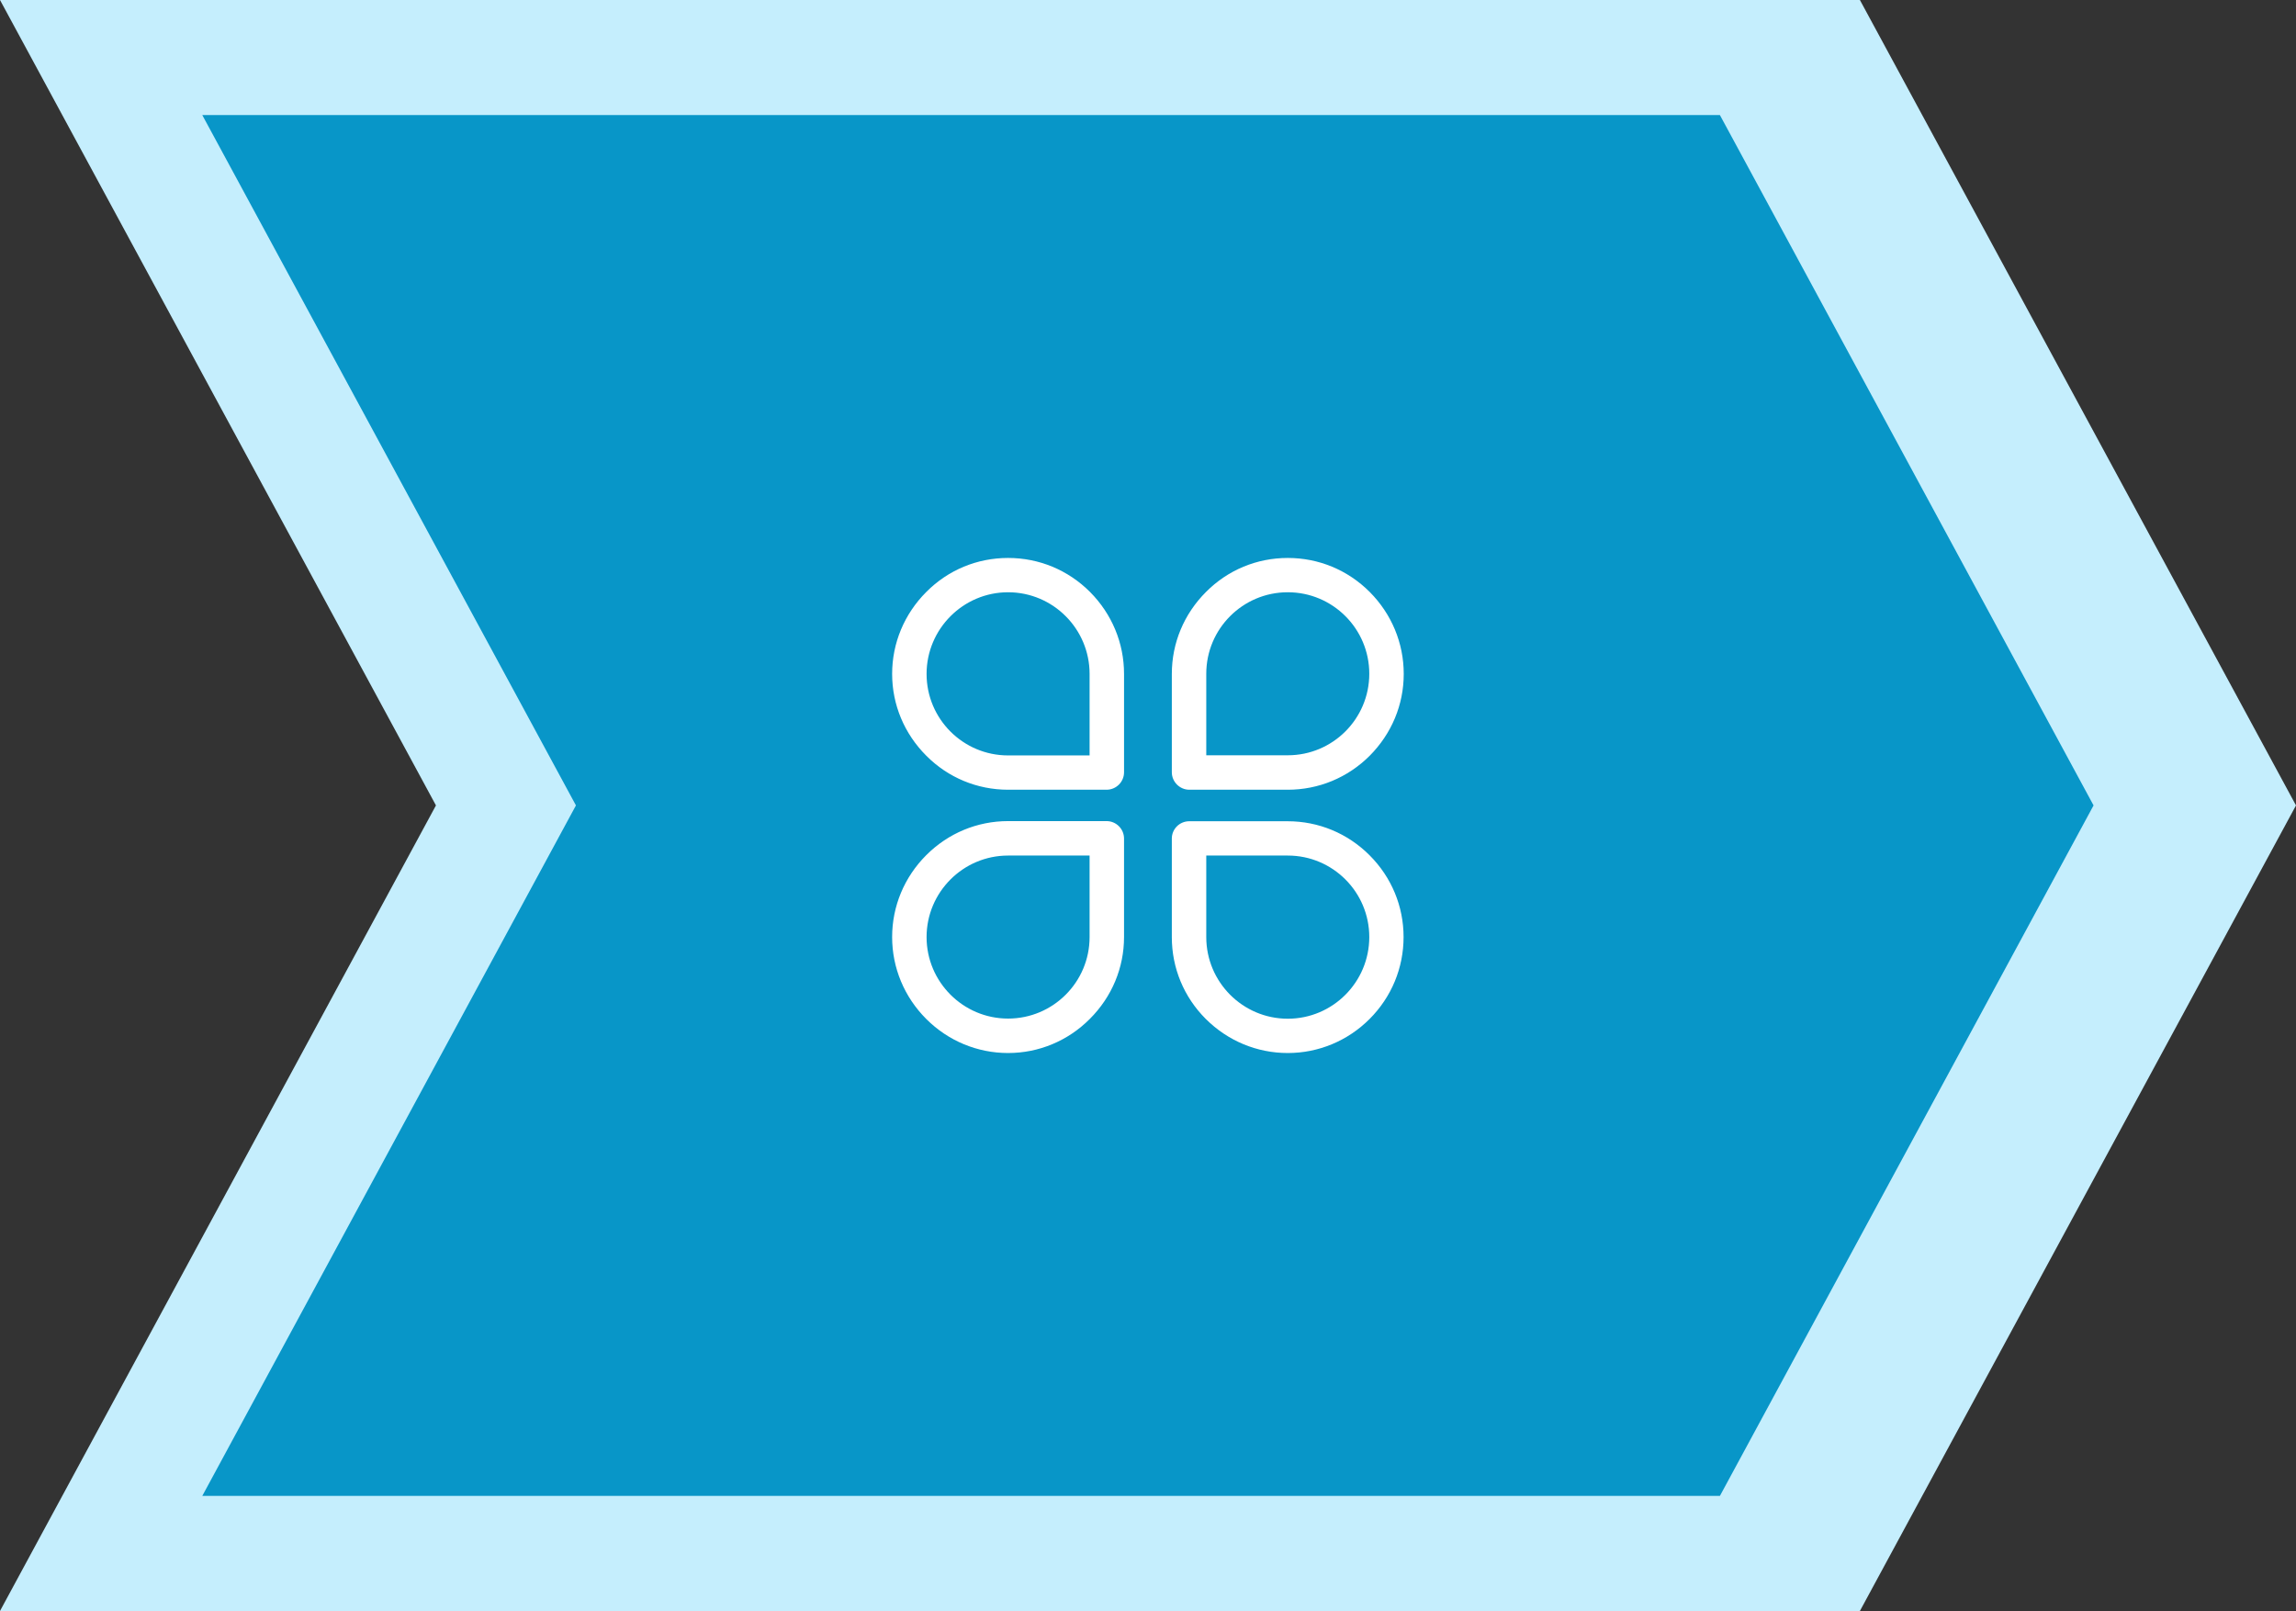
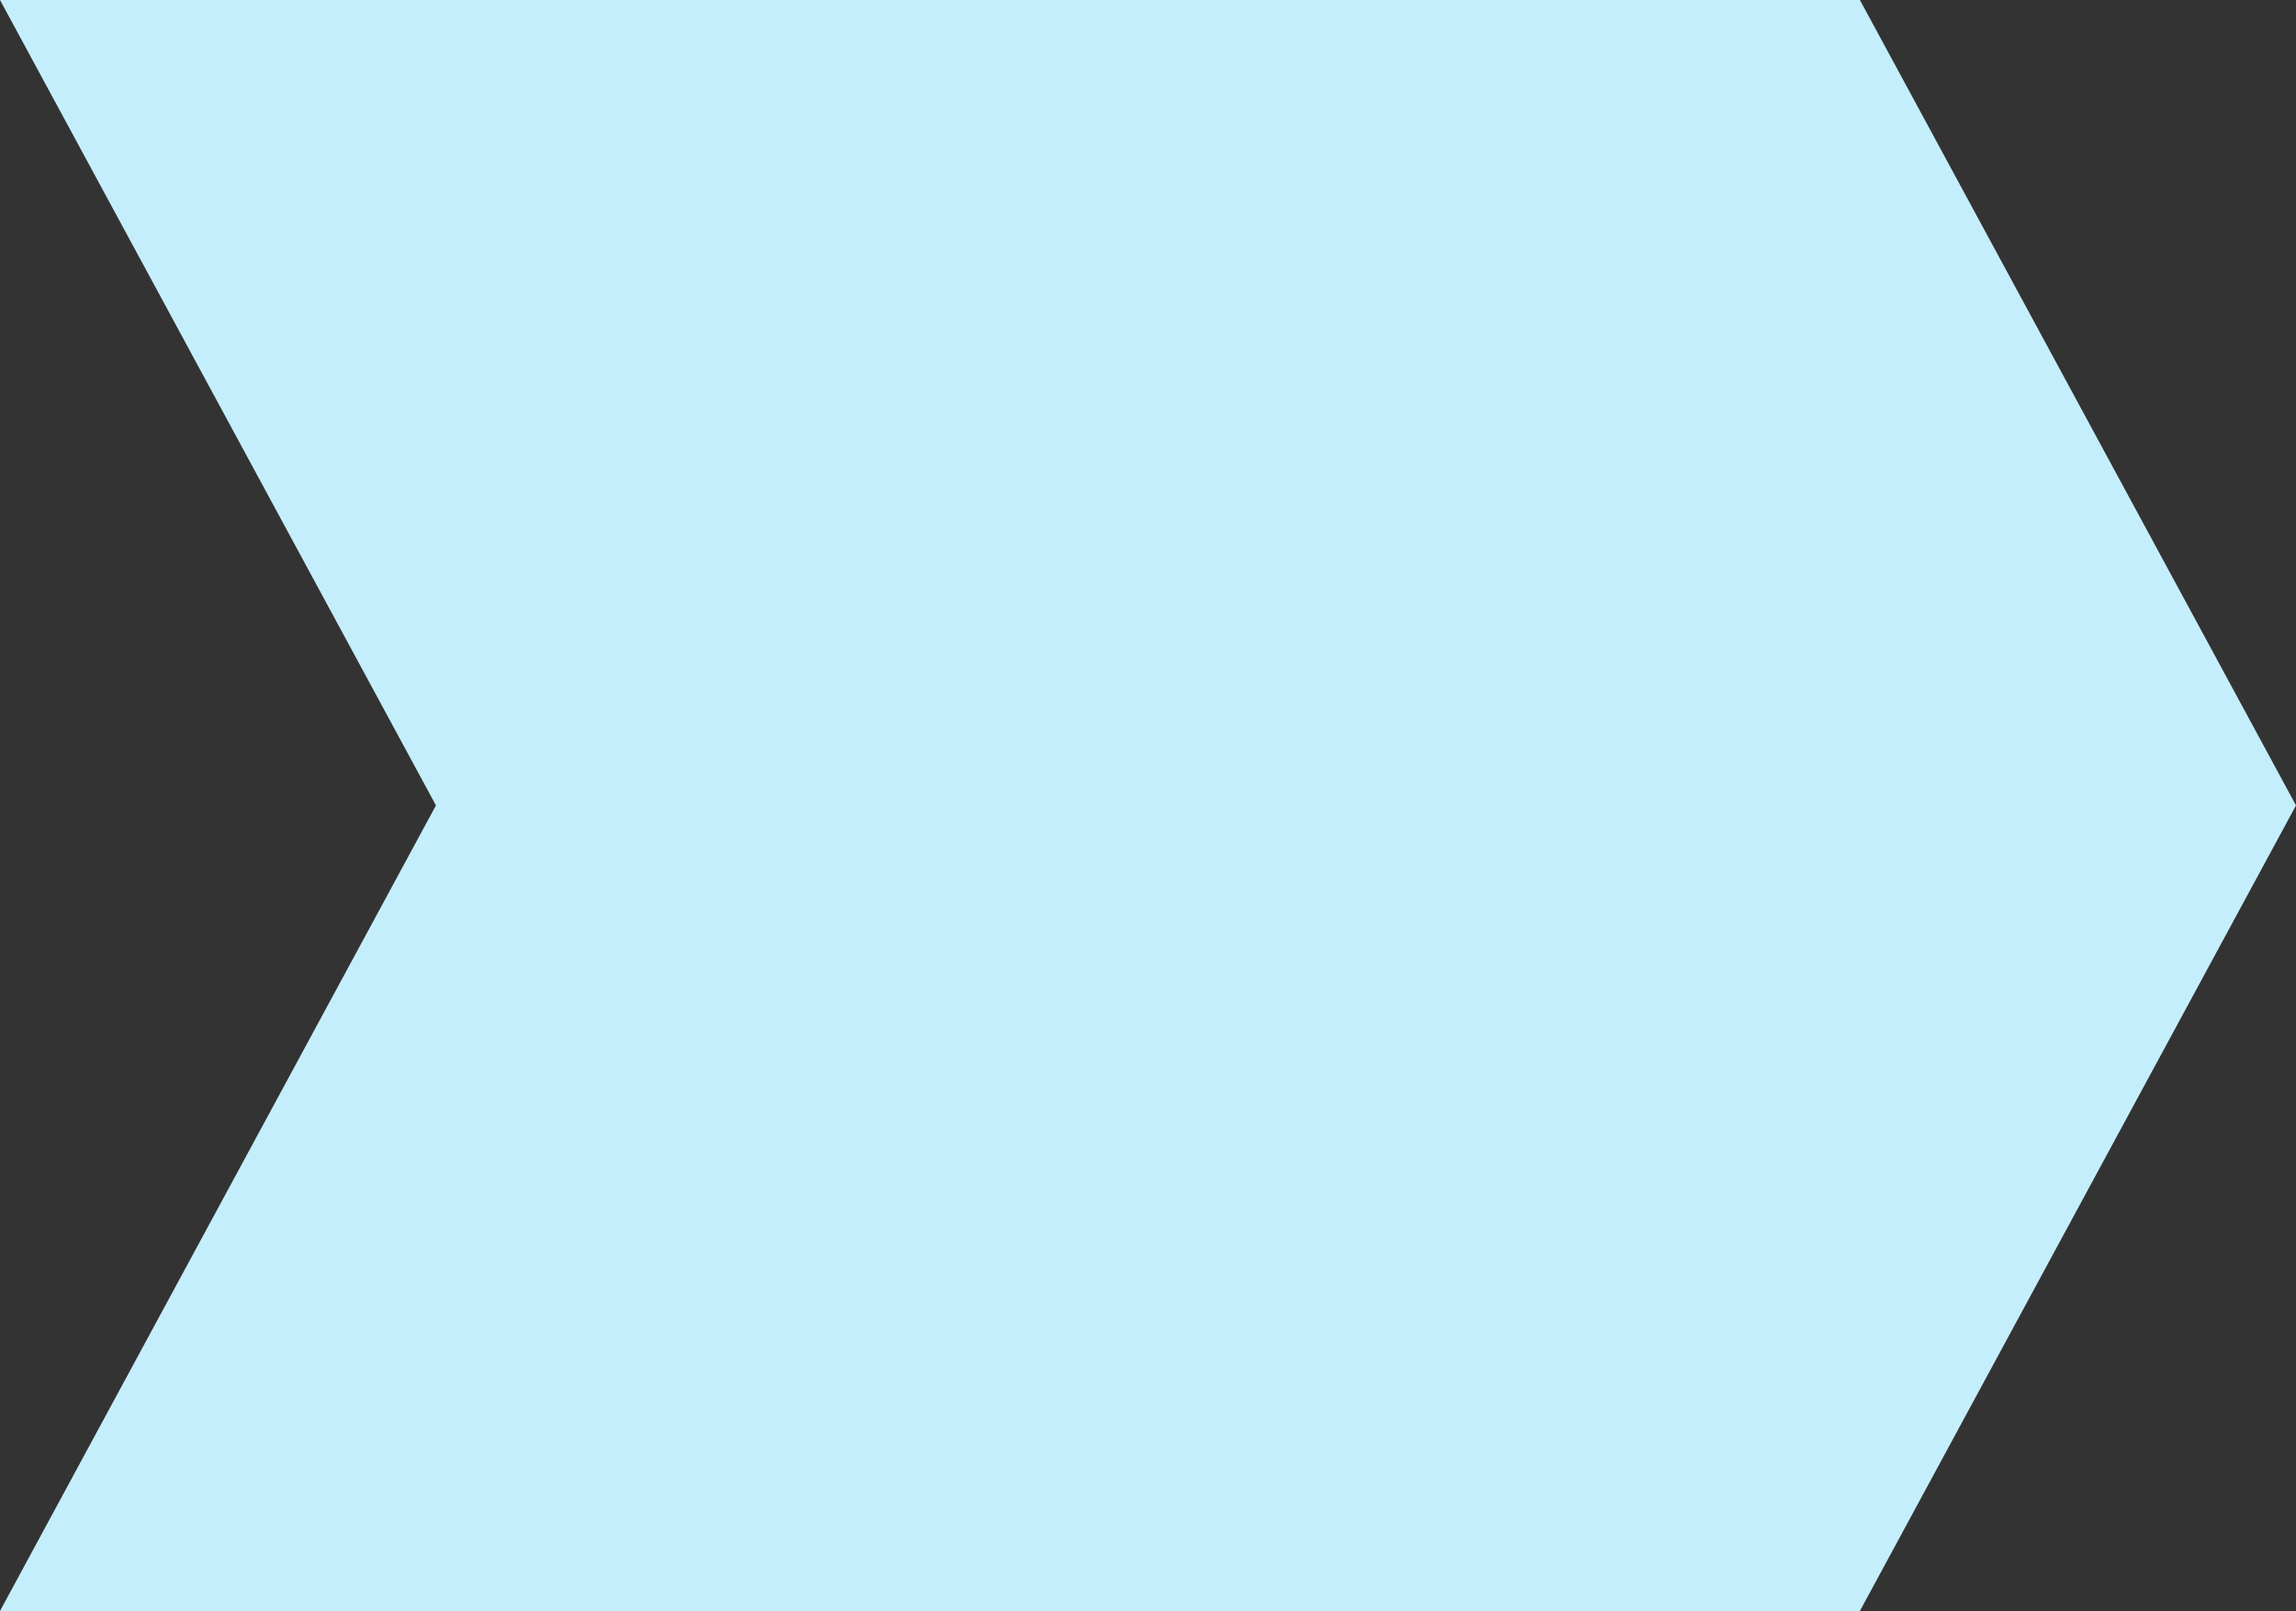
<svg xmlns="http://www.w3.org/2000/svg" id="_图层_2" data-name="图层 2" viewBox="0 0 313.26 219.78">
  <rect x="0" y="0" width="313.26" height="219.78" fill="#333333" stroke="none" />
  <defs>
    <style>
      .cls-1 {
        fill: #0896c8;
      }

      .cls-1, .cls-2, .cls-3 {
        fill-rule: evenodd;
      }

      .cls-2 {
        fill: #fff;
      }

      .cls-3 {
        fill: #c5eefd;
      }
    </style>
  </defs>
  <g id="_图层_1-2" data-name="图层 1">
    <g>
      <polygon class="cls-3" points="0 0 253.76 0 313.26 109.88 253.76 219.78 0 219.78 59.48 109.88 0 0" />
-       <polygon class="cls-1" points="27.6 15.7 234.66 15.7 285.64 109.88 234.66 204.08 27.6 204.08 78.58 109.88 27.6 15.7" />
-       <path class="cls-2" d="M164.58,116.72v11.12c0,6.14,4.98,11.14,11.12,11.14s11.12-5,11.12-11.14-4.98-11.12-11.12-11.12h-11.12Zm11.12,26.94c-4.22,0-8.18-1.66-11.18-4.64-3-3-4.64-6.96-4.64-11.18v-13.44c0-1.3,1.06-2.36,2.38-2.36h13.42c4.22,0,8.18,1.64,11.18,4.64s4.64,6.96,4.64,11.16-1.64,8.18-4.64,11.18c-2.98,2.98-6.96,4.64-11.16,4.64Zm-38.16-26.94c-6.14,0-11.12,5-11.12,11.12s4.98,11.12,11.12,11.12,11.12-4.98,11.12-11.12v-11.12h-11.12Zm0,26.94c-4.2,0-8.18-1.66-11.16-4.64-3-3-4.66-6.98-4.66-11.18s1.66-8.18,4.66-11.18c2.98-2.98,6.94-4.64,11.16-4.64h13.44c1.3,0,2.38,1.06,2.38,2.38v13.44c0,4.2-1.66,8.16-4.66,11.16-2.98,3-6.96,4.66-11.16,4.66Zm27.04-40.62h11.12c6.14,0,11.12-4.98,11.12-11.12s-4.98-11.12-11.12-11.12-11.12,4.98-11.12,11.12v11.12Zm11.12,4.7h-13.44c-1.3,0-2.38-1.08-2.38-2.38v-13.42c0-4.22,1.66-8.18,4.66-11.18,2.98-3,6.94-4.64,11.16-4.64s8.18,1.64,11.18,4.64c2.98,3,4.64,6.96,4.64,11.18s-1.66,8.16-4.64,11.16c-3,3-6.98,4.64-11.18,4.64Zm-38.16-26.94c-6.12,0-11.12,5-11.12,11.14s4.98,11.12,11.12,11.12h11.12v-11.12c0-6.14-4.98-11.14-11.12-11.14Zm13.44,26.94h-13.44c-4.2,0-8.18-1.64-11.16-4.64-3-3-4.66-6.96-4.66-11.16s1.66-8.18,4.66-11.18c2.98-3,6.94-4.64,11.16-4.64s8.18,1.64,11.18,4.64c2.98,3,4.64,6.96,4.64,11.18v13.42c0,1.32-1.08,2.38-2.38,2.38Z" />
    </g>
  </g>
</svg>